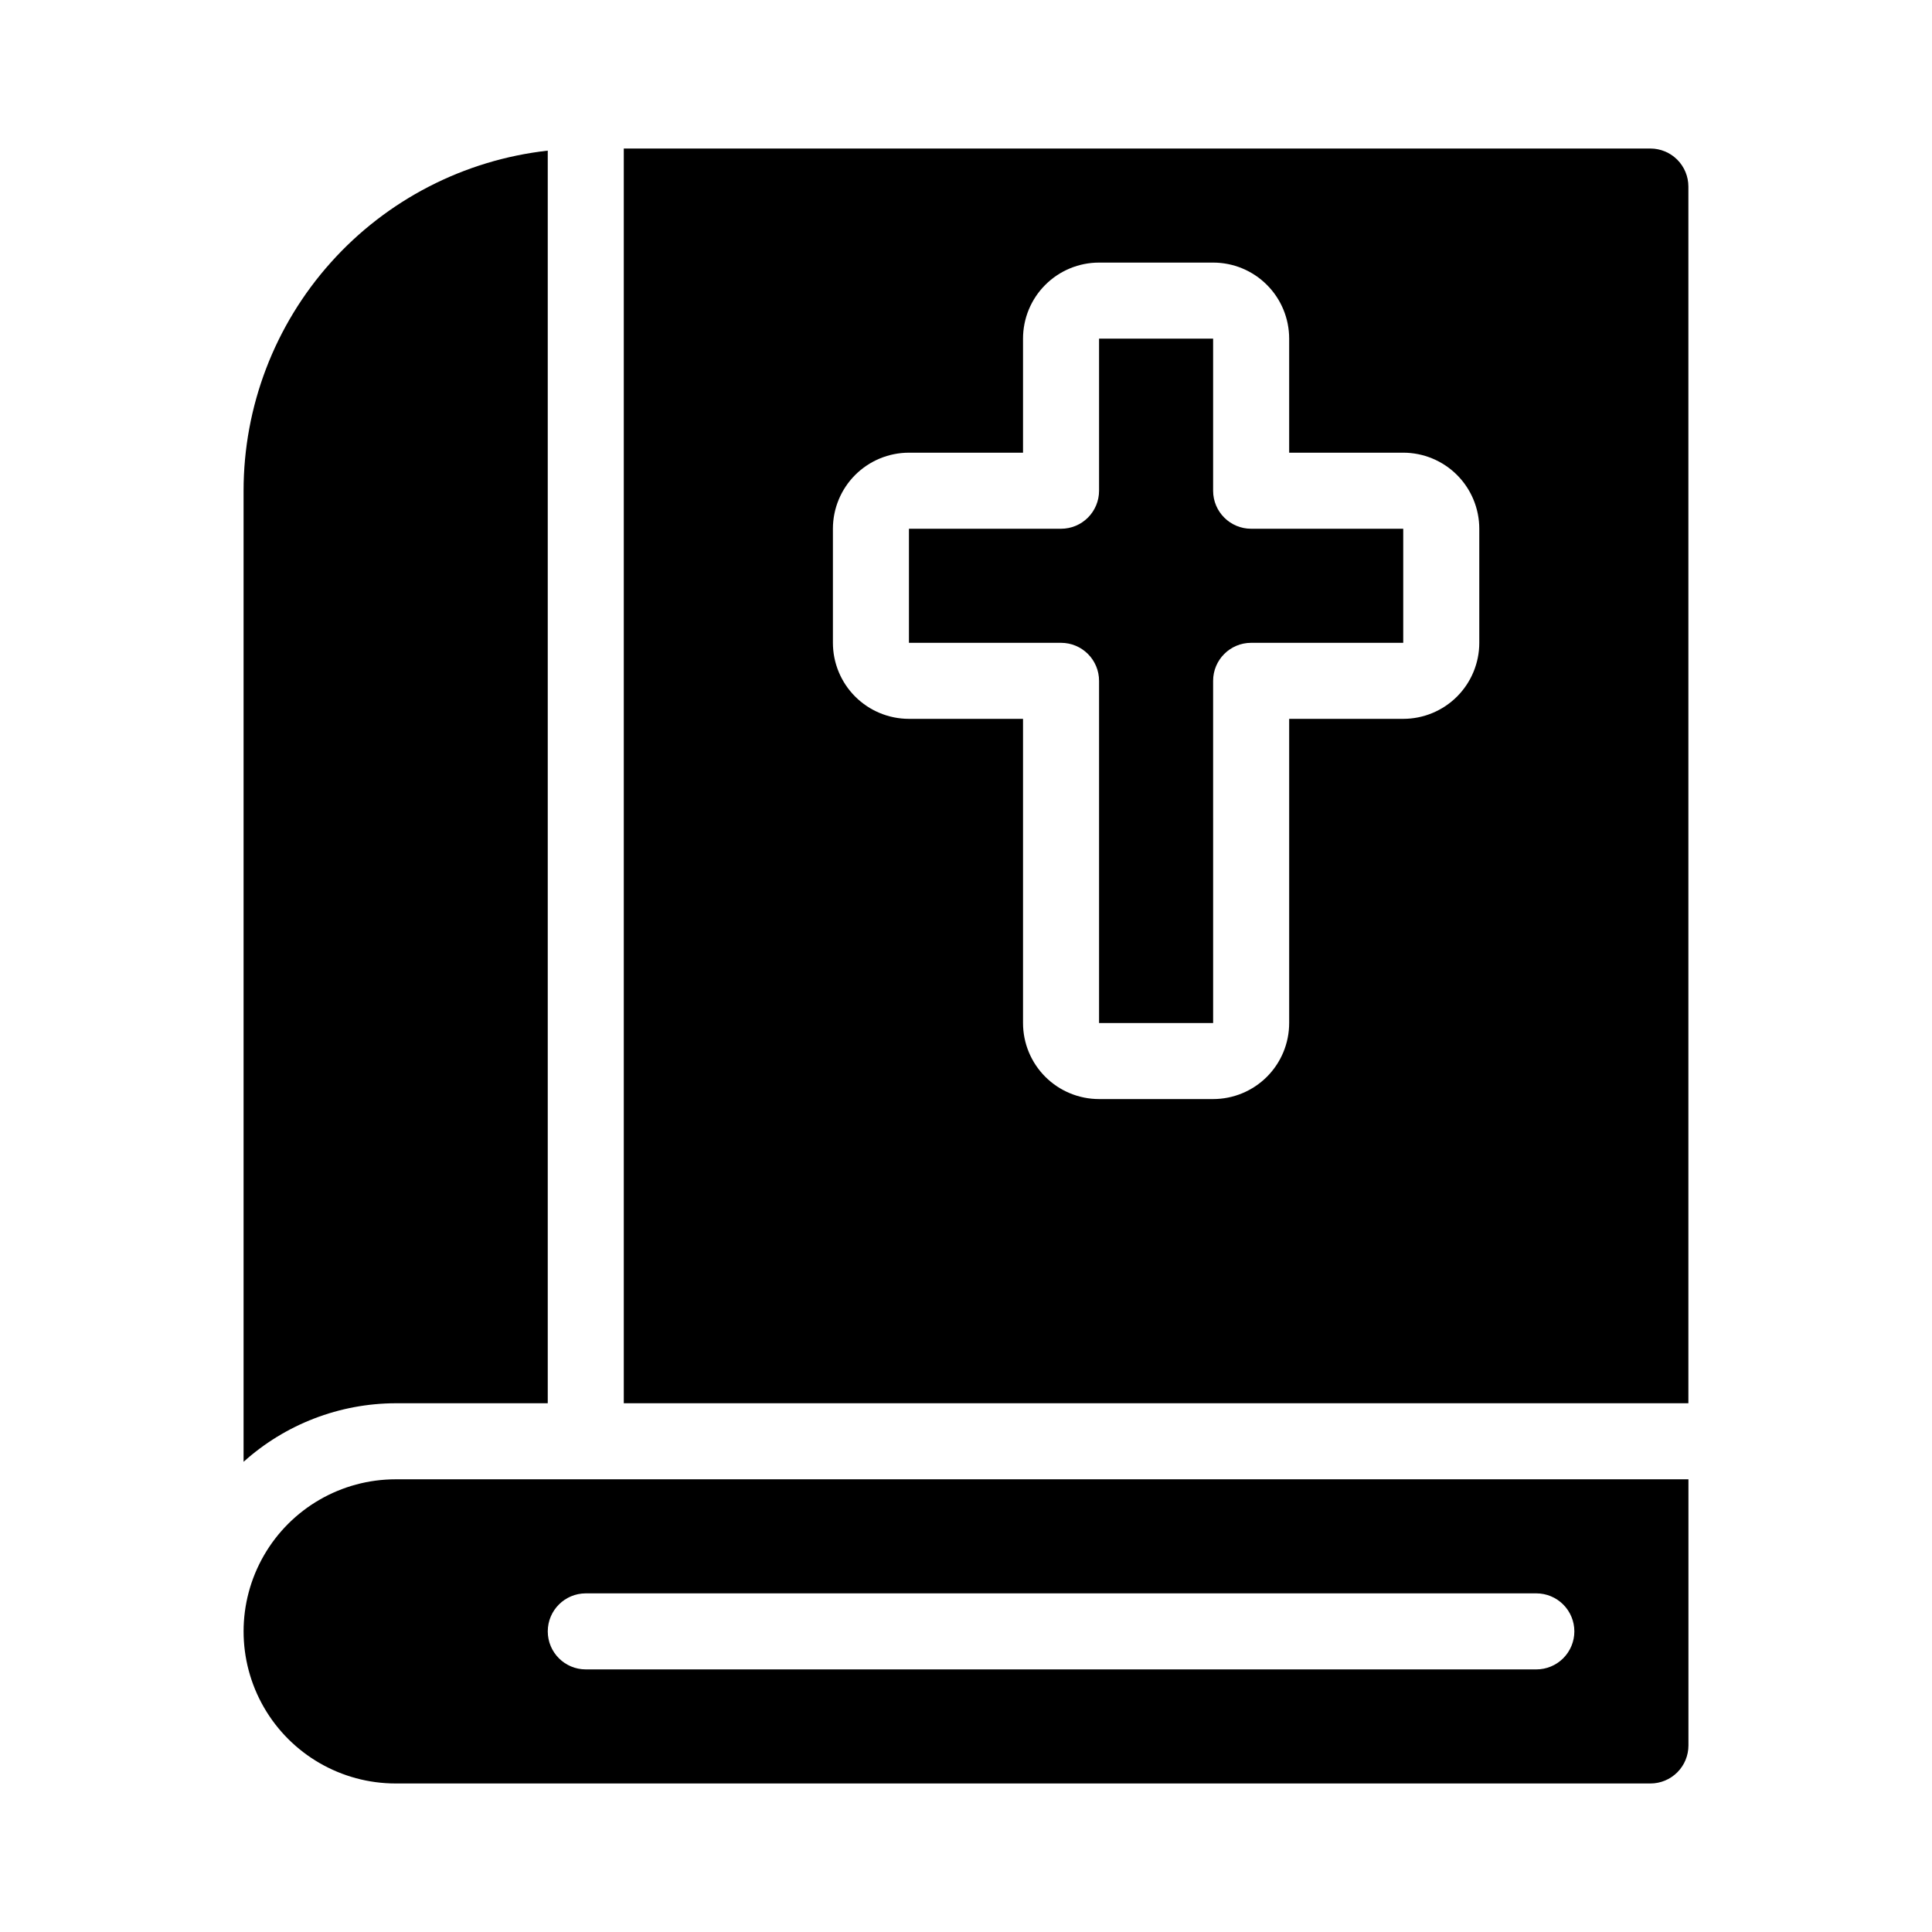
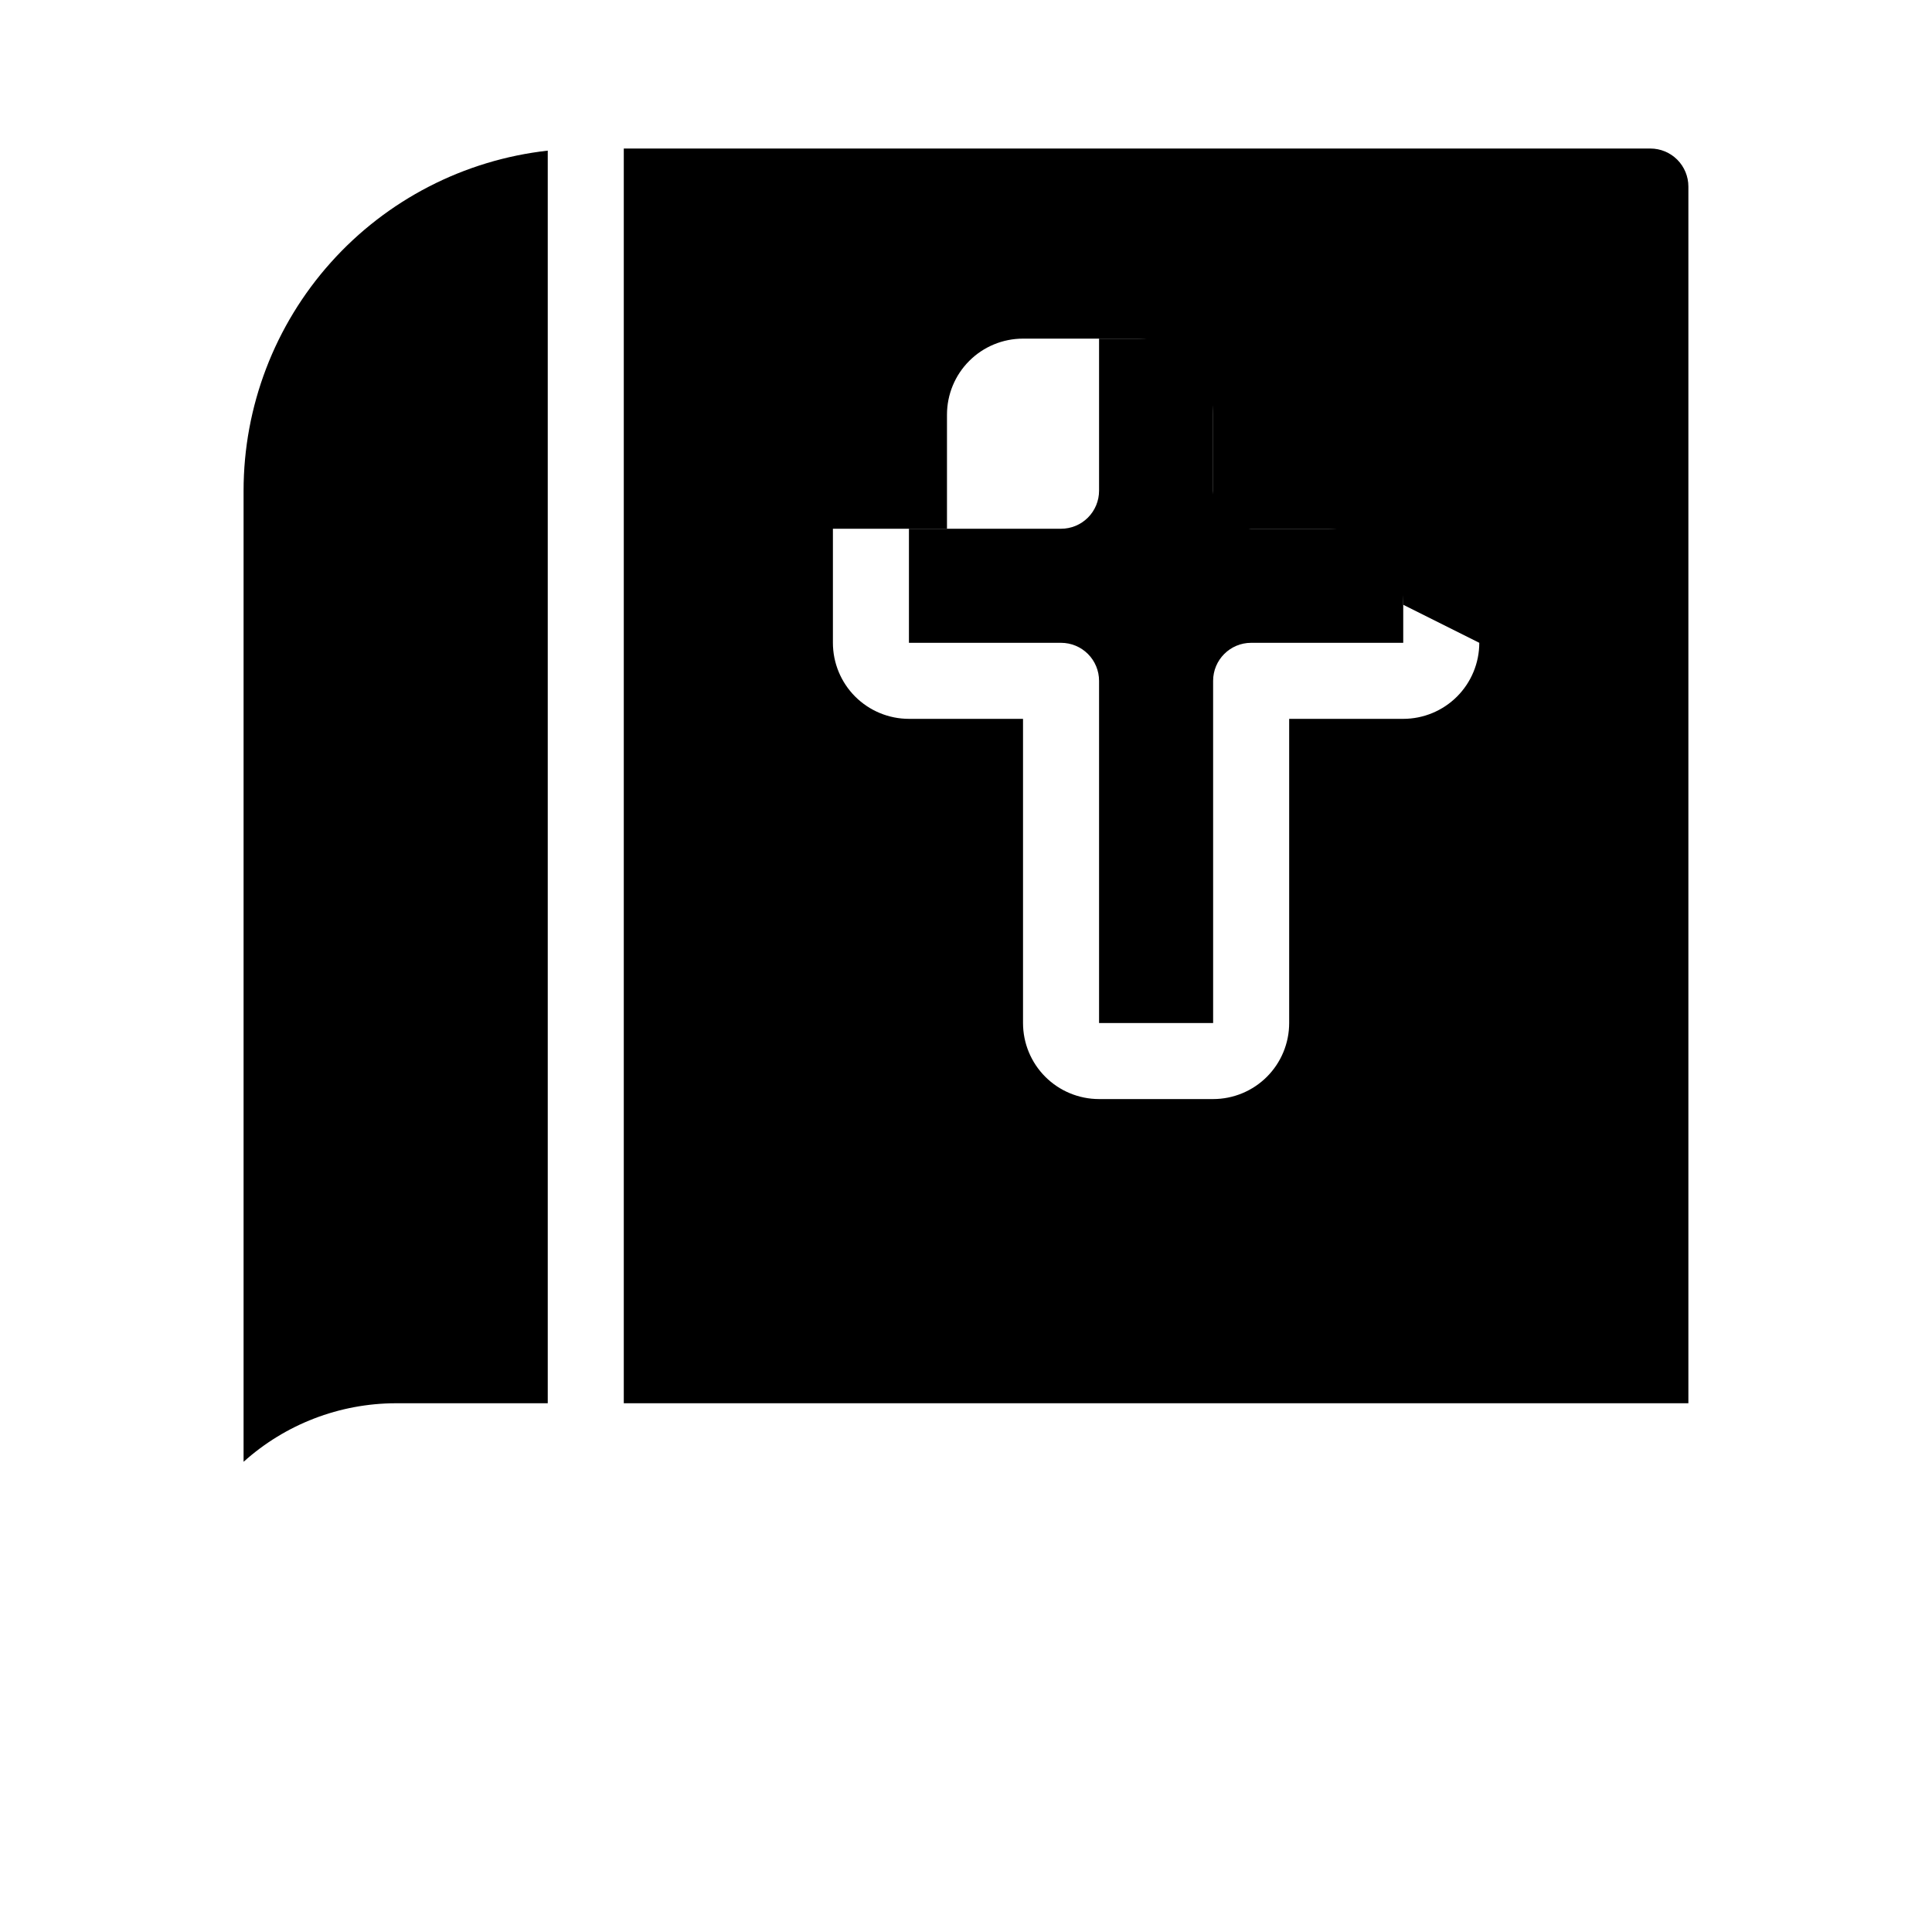
<svg xmlns="http://www.w3.org/2000/svg" fill="#000000" width="800px" height="800px" version="1.1" viewBox="144 144 512 512">
  <g>
-     <path d="m248.86 536.03c-14.398 0-27.703 7.684-34.906 20.152-7.199 12.469-7.199 27.836 0 40.305 7.203 12.469 20.508 20.152 34.906 20.152h332.52c2.672 0 5.234-1.062 7.125-2.953 1.887-1.887 2.949-4.449 2.949-7.125v-70.531zm312.36 40.305c0 2.672-1.062 5.234-2.953 7.125s-4.453 2.949-7.125 2.949h-251.9c-5.566 0-10.078-4.508-10.078-10.074 0-5.566 4.512-10.078 10.078-10.078h251.9c2.672 0 5.234 1.062 7.125 2.953s2.953 4.453 2.953 7.125z" />
    <path d="m465.49 274.05v-40.305h-30.227v40.305c0 2.672-1.062 5.234-2.953 7.125-1.887 1.891-4.449 2.949-7.125 2.949h-40.305v30.23h40.305c2.676 0 5.238 1.062 7.125 2.949 1.891 1.891 2.953 4.453 2.953 7.125v90.688h30.23l-0.004-90.688c0-5.562 4.512-10.074 10.078-10.074h40.305v-30.23h-40.305c-5.566 0-10.078-4.512-10.078-10.074z" />
-     <path d="m581.37 183.36h-272.06v332.52h282.13v-322.44c0-2.672-1.062-5.234-2.949-7.125-1.891-1.891-4.453-2.953-7.125-2.953zm-45.344 130.99c0 5.344-2.125 10.469-5.902 14.25-3.781 3.777-8.906 5.902-14.25 5.902h-30.23v80.609c0 5.344-2.121 10.469-5.902 14.25-3.777 3.777-8.902 5.902-14.25 5.902h-30.227c-5.344 0-10.473-2.125-14.25-5.902-3.781-3.781-5.902-8.906-5.902-14.25v-80.609h-30.23c-5.344 0-10.469-2.125-14.25-5.902-3.777-3.781-5.902-8.906-5.902-14.25v-30.23c0-5.344 2.125-10.469 5.902-14.25 3.781-3.777 8.906-5.902 14.25-5.902h30.23v-30.227c0-5.344 2.121-10.473 5.902-14.25 3.777-3.781 8.906-5.902 14.25-5.902h30.23-0.004c5.348 0 10.473 2.121 14.25 5.902 3.781 3.777 5.902 8.906 5.902 14.25v30.23h30.23v-0.004c5.344 0 10.469 2.125 14.25 5.902 3.777 3.781 5.902 8.906 5.902 14.25z" />
+     <path d="m581.37 183.36h-272.06v332.52h282.13v-322.44c0-2.672-1.062-5.234-2.949-7.125-1.891-1.891-4.453-2.953-7.125-2.953zm-45.344 130.99c0 5.344-2.125 10.469-5.902 14.25-3.781 3.777-8.906 5.902-14.25 5.902h-30.23v80.609c0 5.344-2.121 10.469-5.902 14.25-3.777 3.777-8.902 5.902-14.25 5.902h-30.227c-5.344 0-10.473-2.125-14.25-5.902-3.781-3.781-5.902-8.906-5.902-14.25v-80.609h-30.23c-5.344 0-10.469-2.125-14.25-5.902-3.777-3.781-5.902-8.906-5.902-14.25v-30.23h30.23v-30.227c0-5.344 2.121-10.473 5.902-14.25 3.777-3.781 8.906-5.902 14.25-5.902h30.23-0.004c5.348 0 10.473 2.121 14.25 5.902 3.781 3.777 5.902 8.906 5.902 14.25v30.23h30.23v-0.004c5.344 0 10.469 2.125 14.25 5.902 3.777 3.781 5.902 8.906 5.902 14.25z" />
    <path d="m289.16 515.88v-331.96c-22.168 2.481-42.648 13.043-57.52 29.672-14.871 16.625-23.09 38.152-23.09 60.461v257.34c11.066-9.957 25.418-15.48 40.305-15.516z" />
  </g>
</svg>